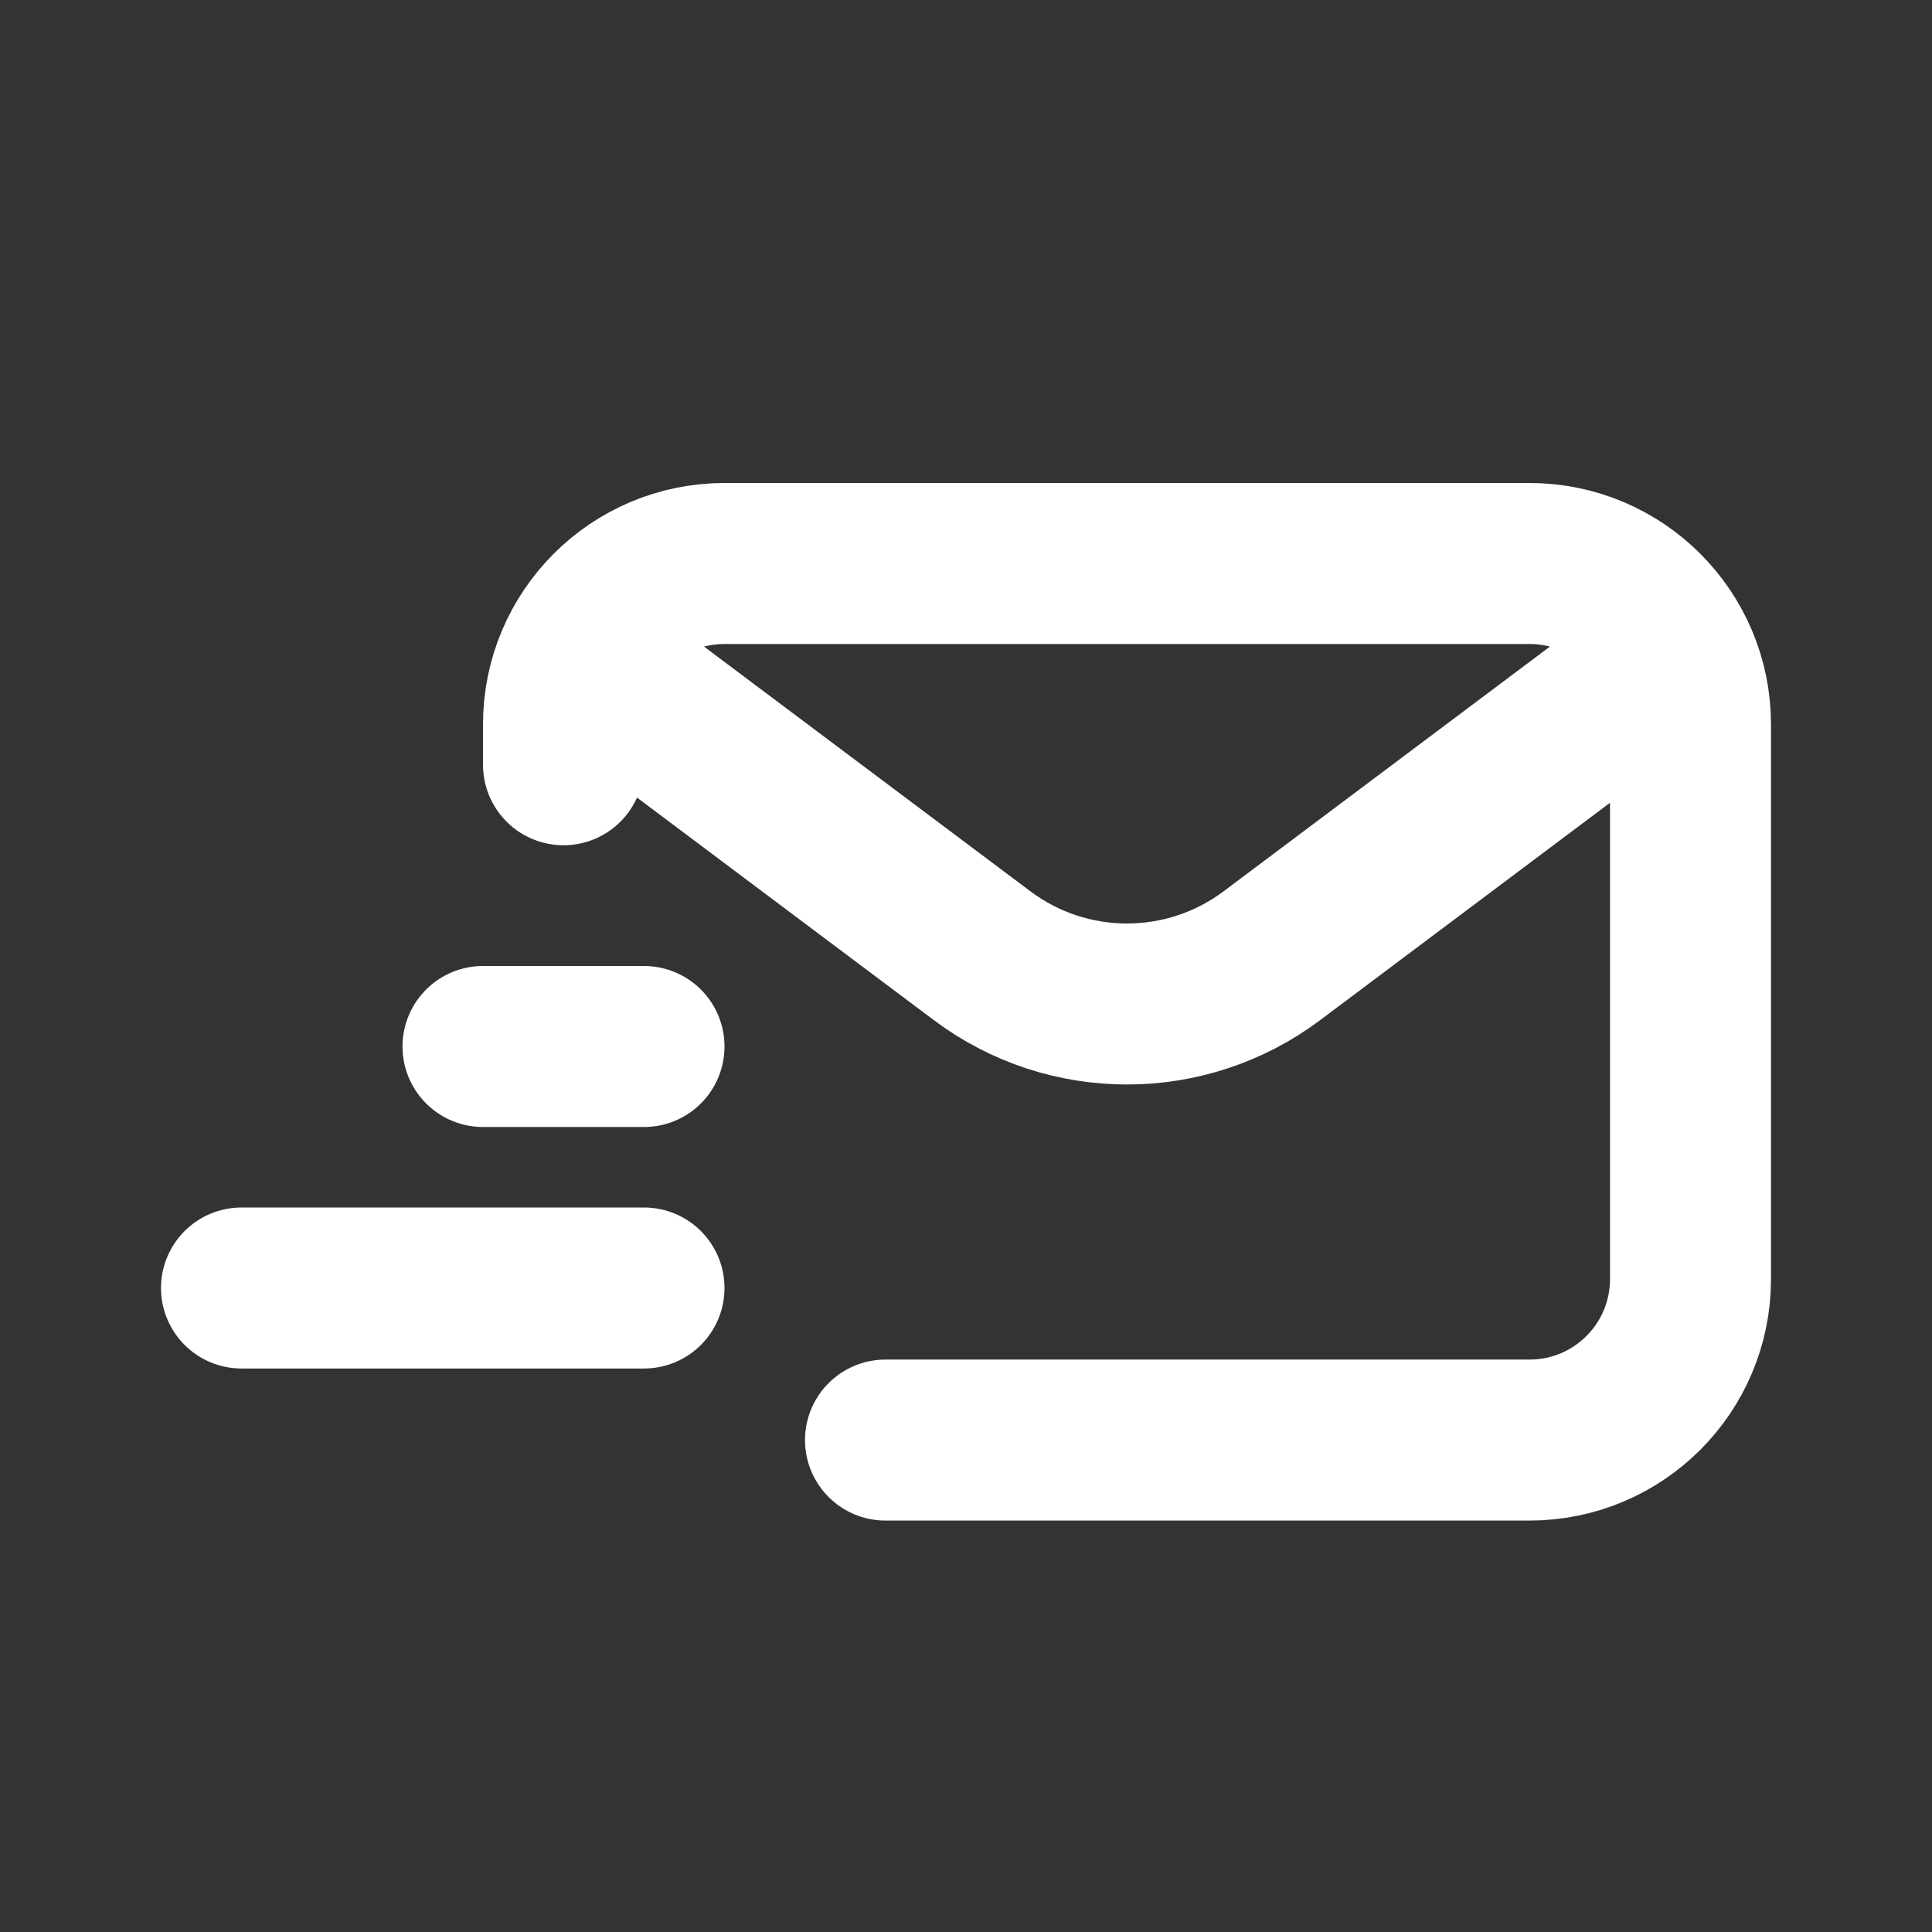
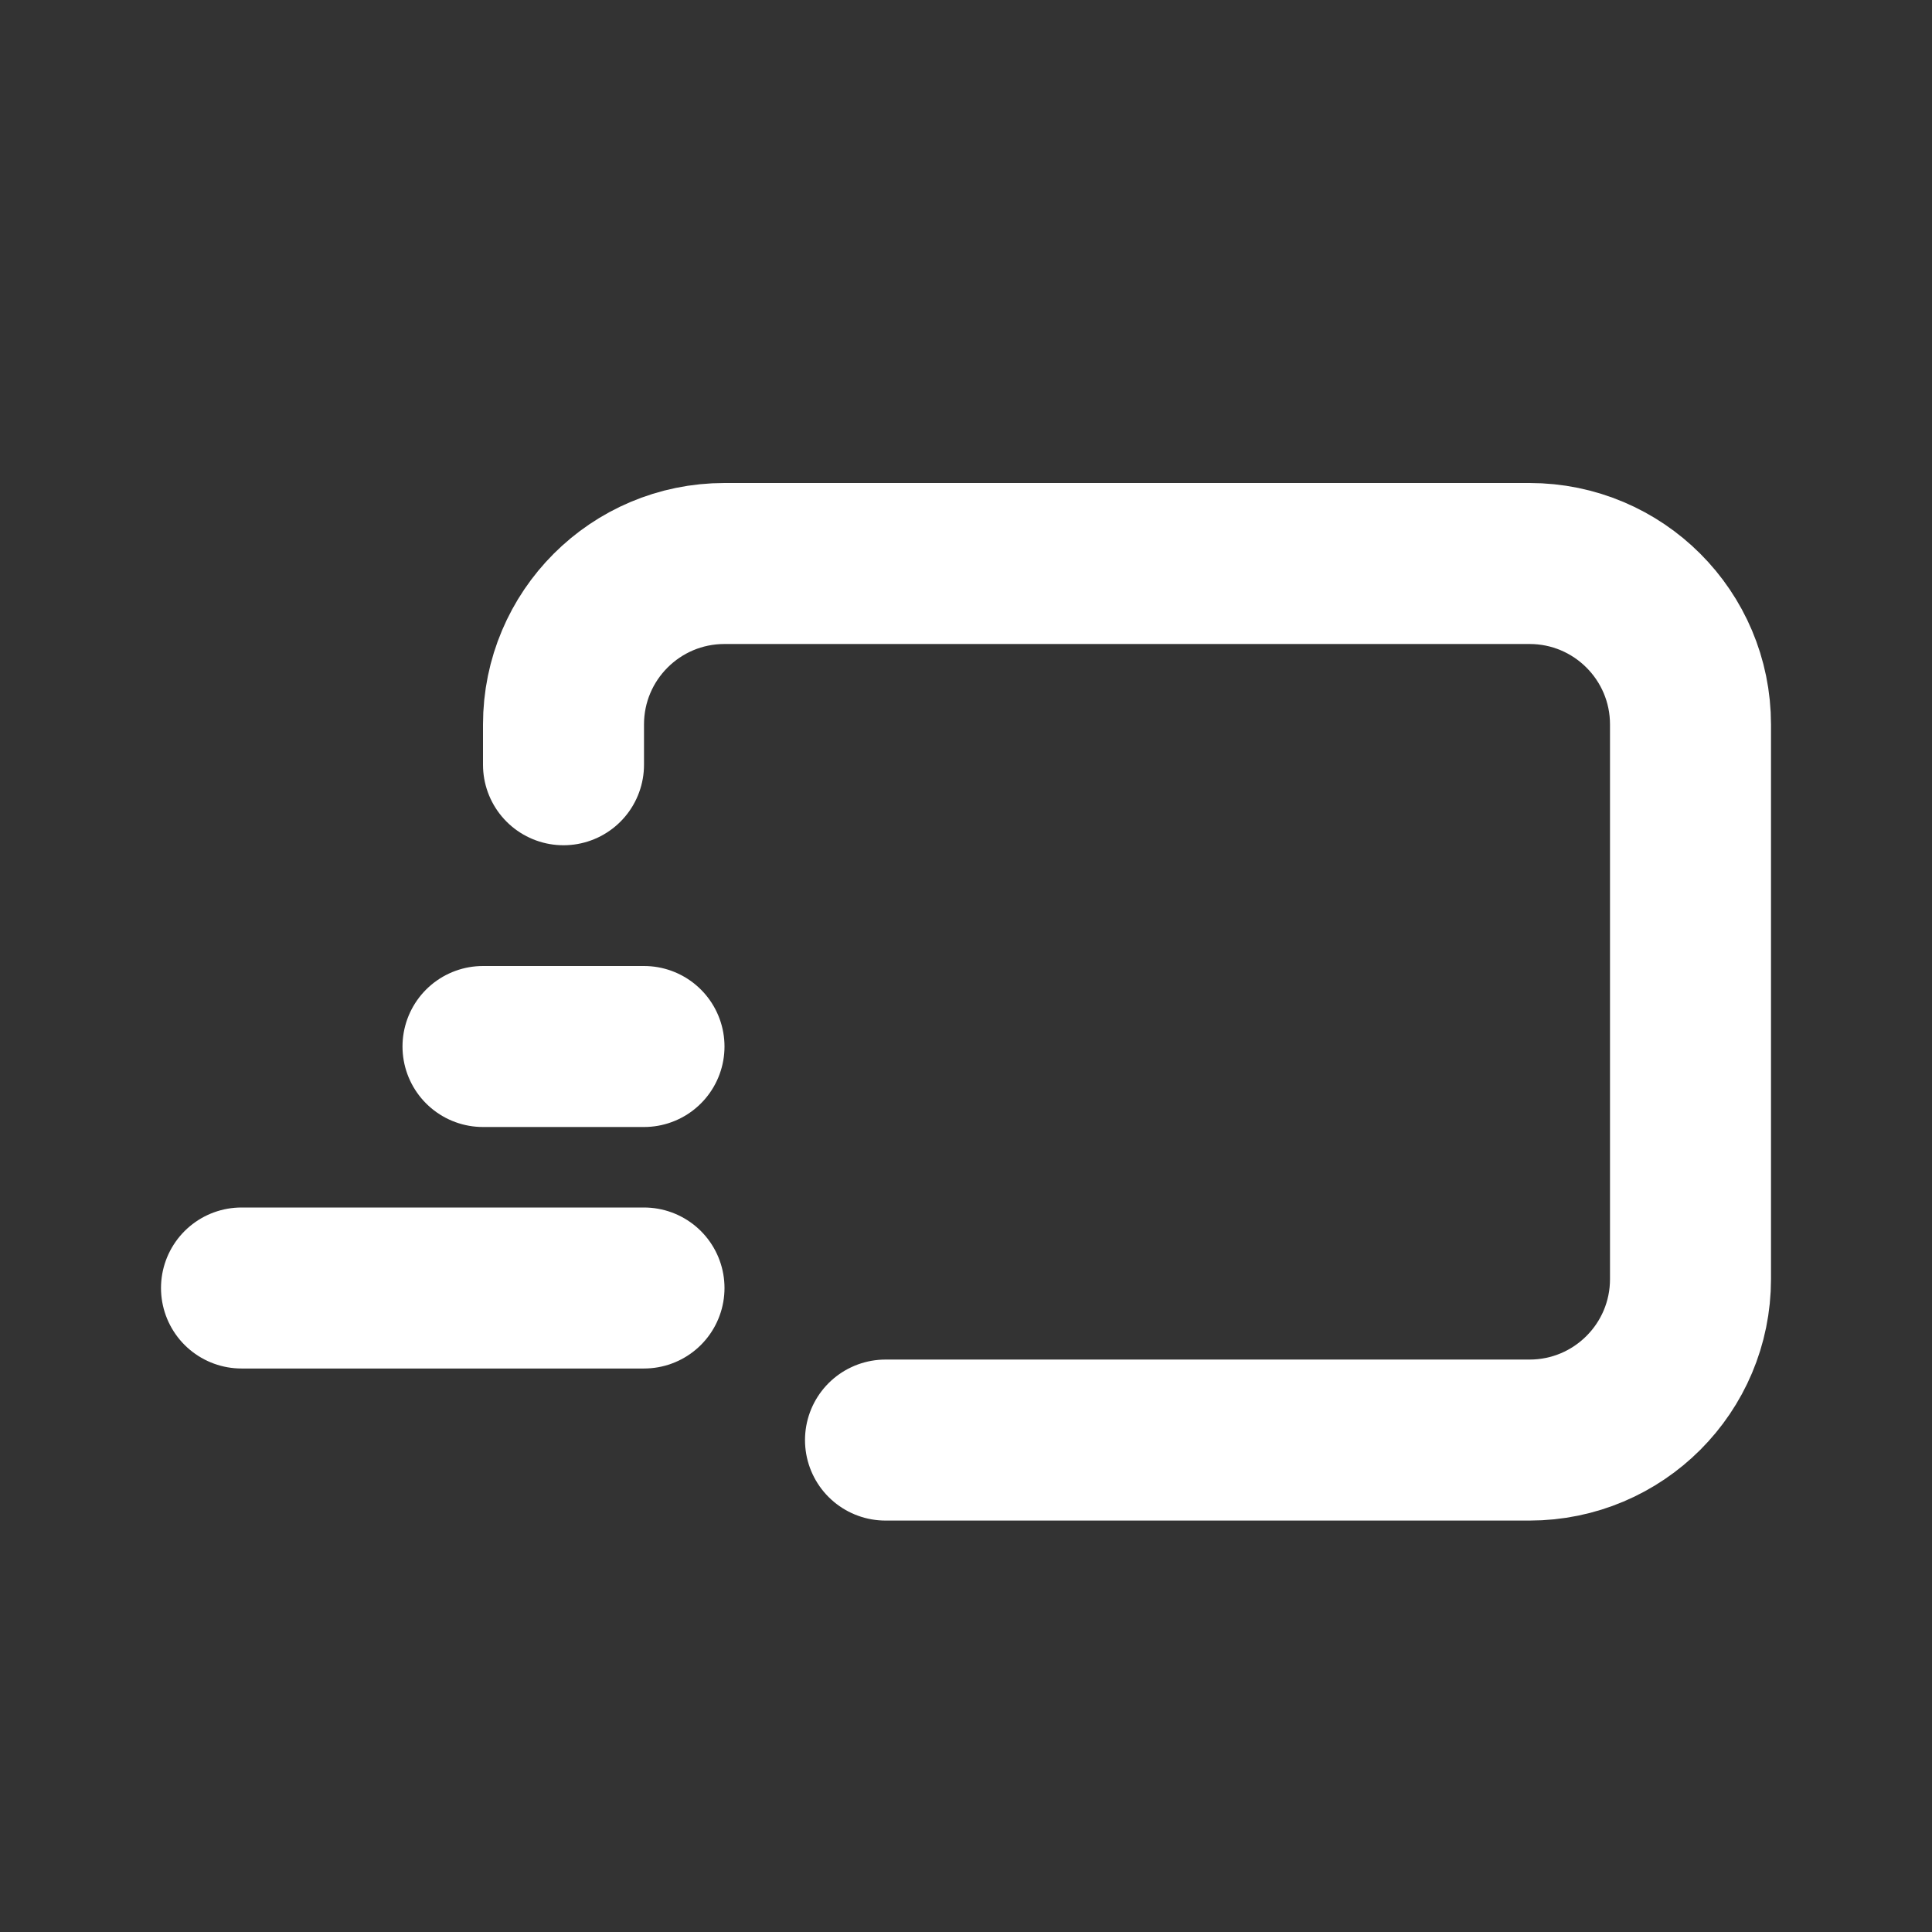
<svg xmlns="http://www.w3.org/2000/svg" width="800px" height="800px" viewBox="0 0 24 24" fill="none">
  <rect x="0" y="0" width="24" height="24" fill="#333333" stroke="none" />
  <g id="SVGRepo_bgCarrier" stroke-width="0" />
  <g id="SVGRepo_tracerCarrier" stroke-linecap="round" stroke-linejoin="round" />
  <g id="SVGRepo_iconCarrier">
-     <path d="M7.777 8.556L12.2 11.872C13.266 12.672 14.733 12.672 15.8 11.872L20.222 8.556" stroke="#ffffff" stroke-width="2" stroke-linecap="round" stroke-linejoin="round" />
    <path d="M11 17.889H19C20.105 17.889 21 16.994 21 15.889V9C21 7.895 20.105 7 19 7H9C7.895 7 7 7.895 7 9V9.5" stroke="#ffffff" stroke-width="2" stroke-linecap="round" />
    <path d="M8 13L6 13" stroke="#ffffff" stroke-width="2" stroke-linecap="round" stroke-linejoin="round" />
    <path d="M8 16L3 16" stroke="#ffffff" stroke-width="2" stroke-linecap="round" stroke-linejoin="round" />
  </g>
</svg>